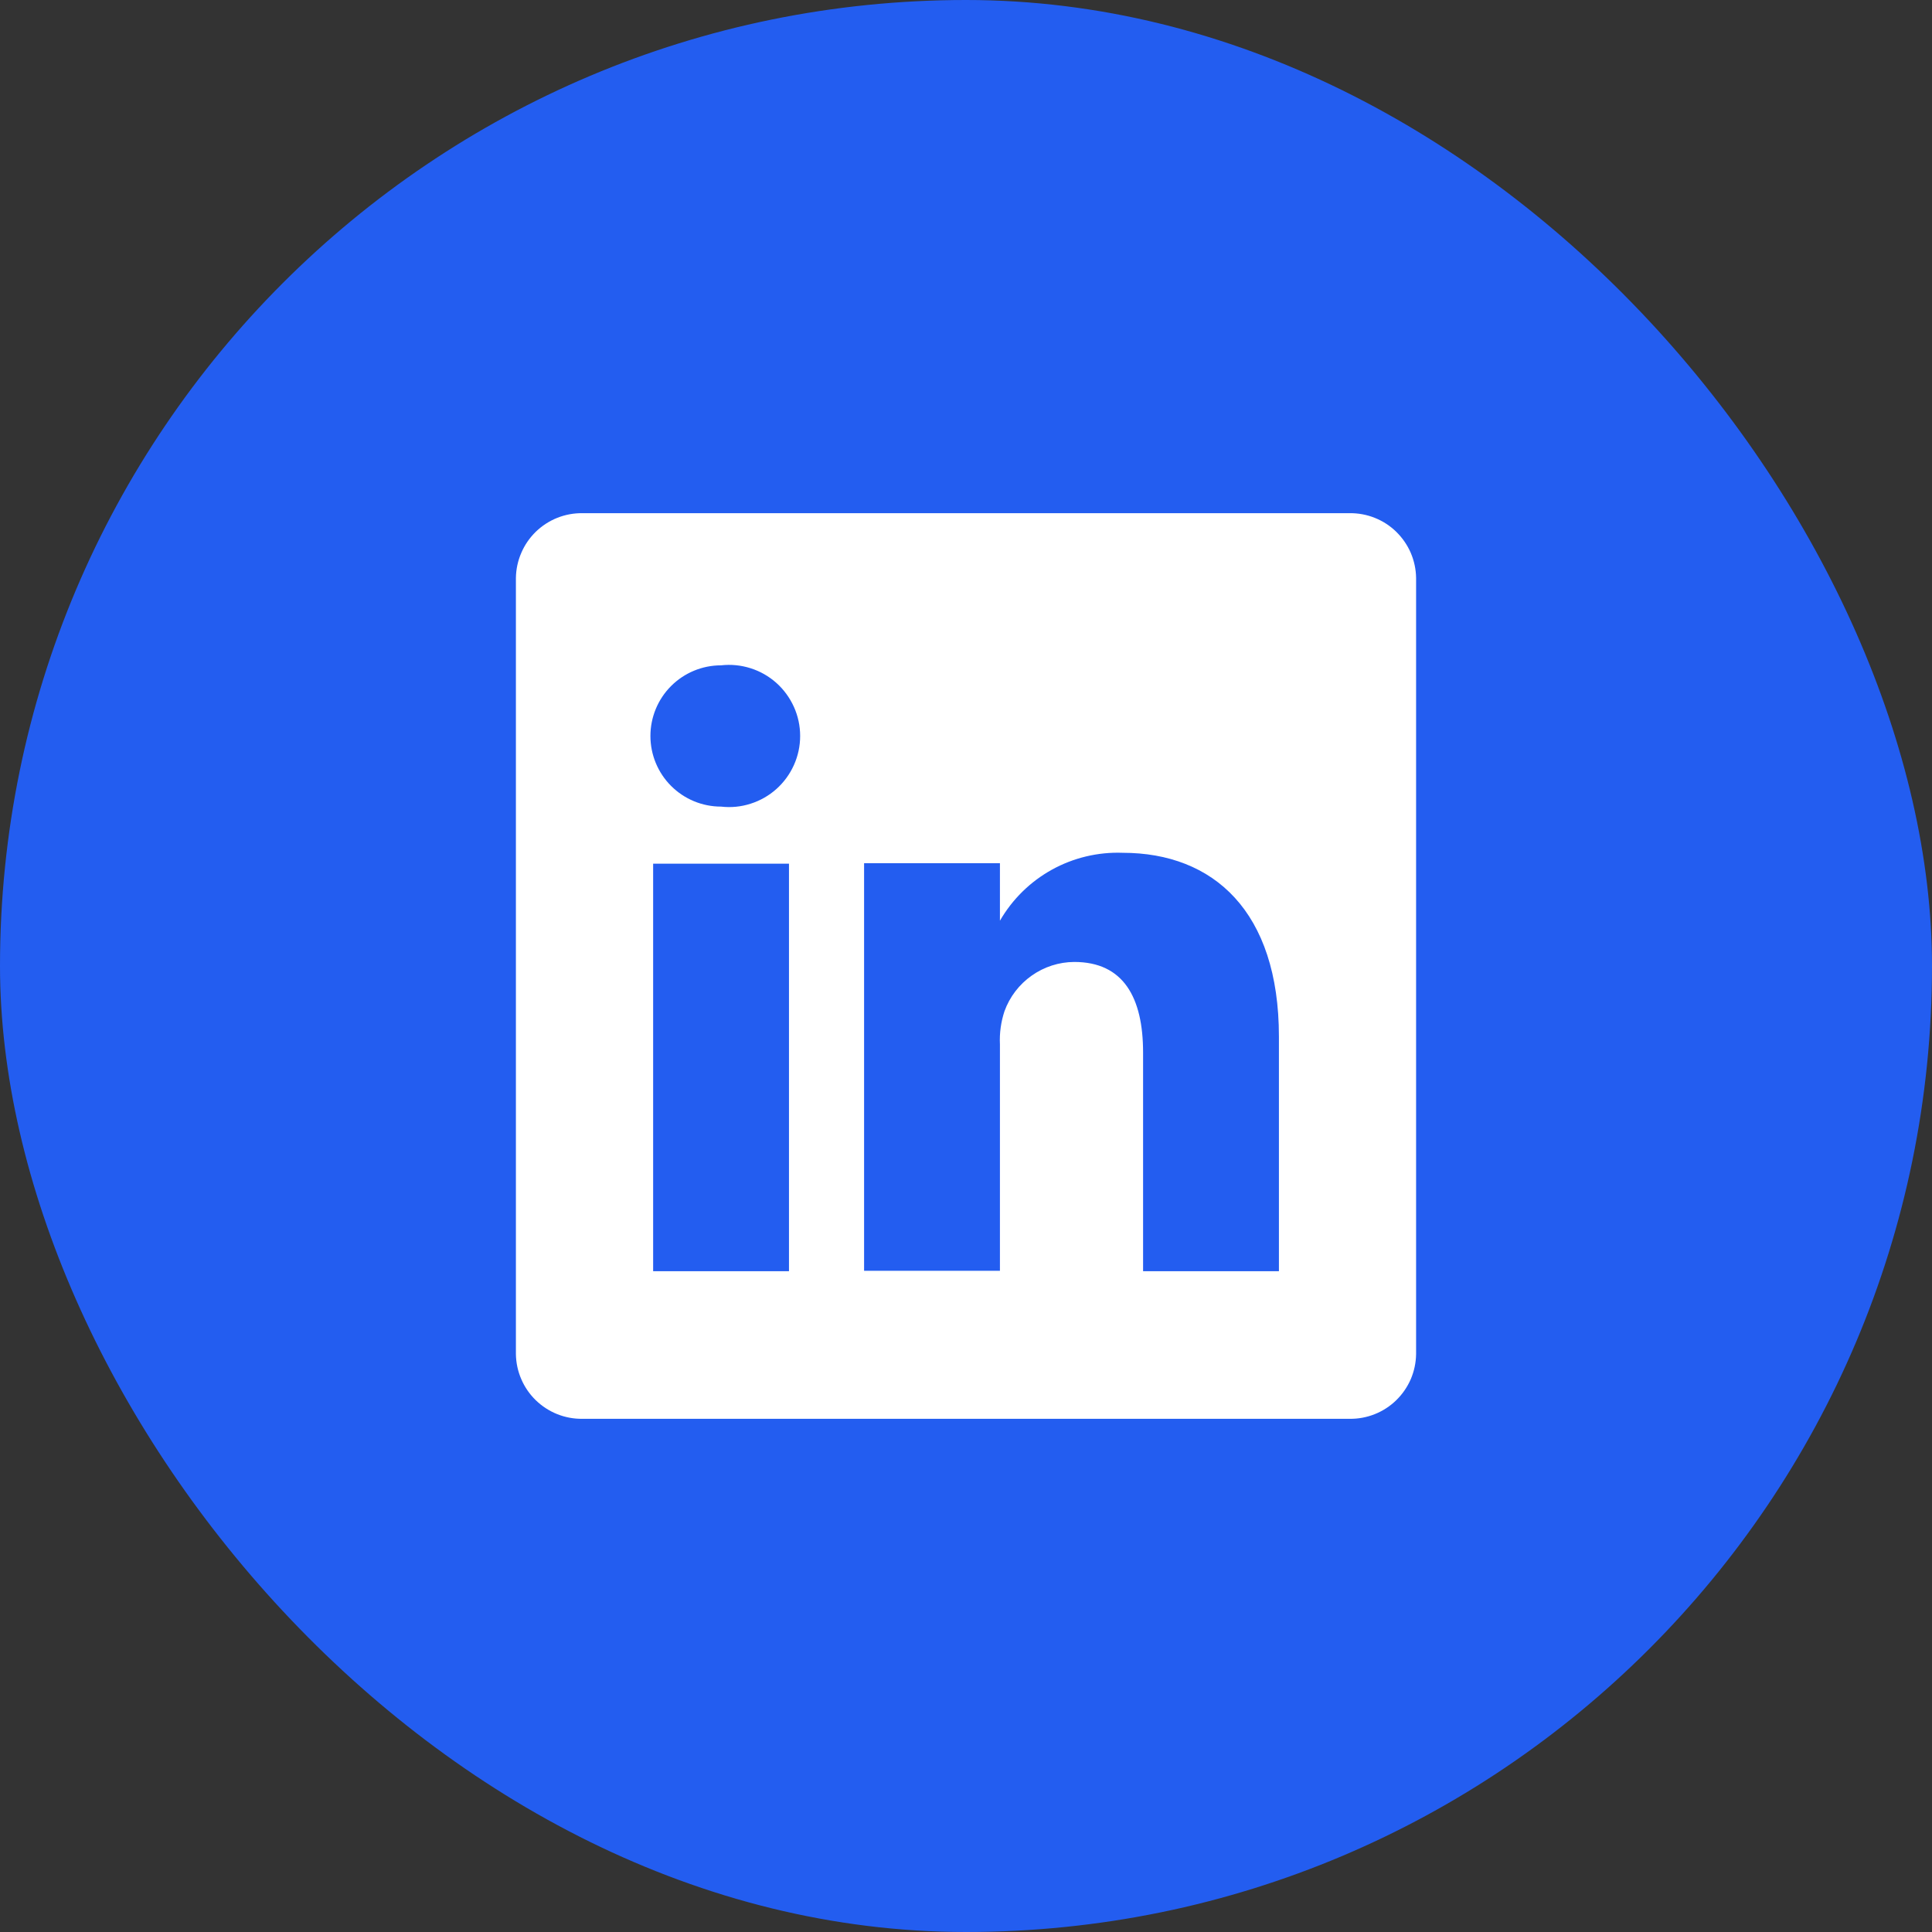
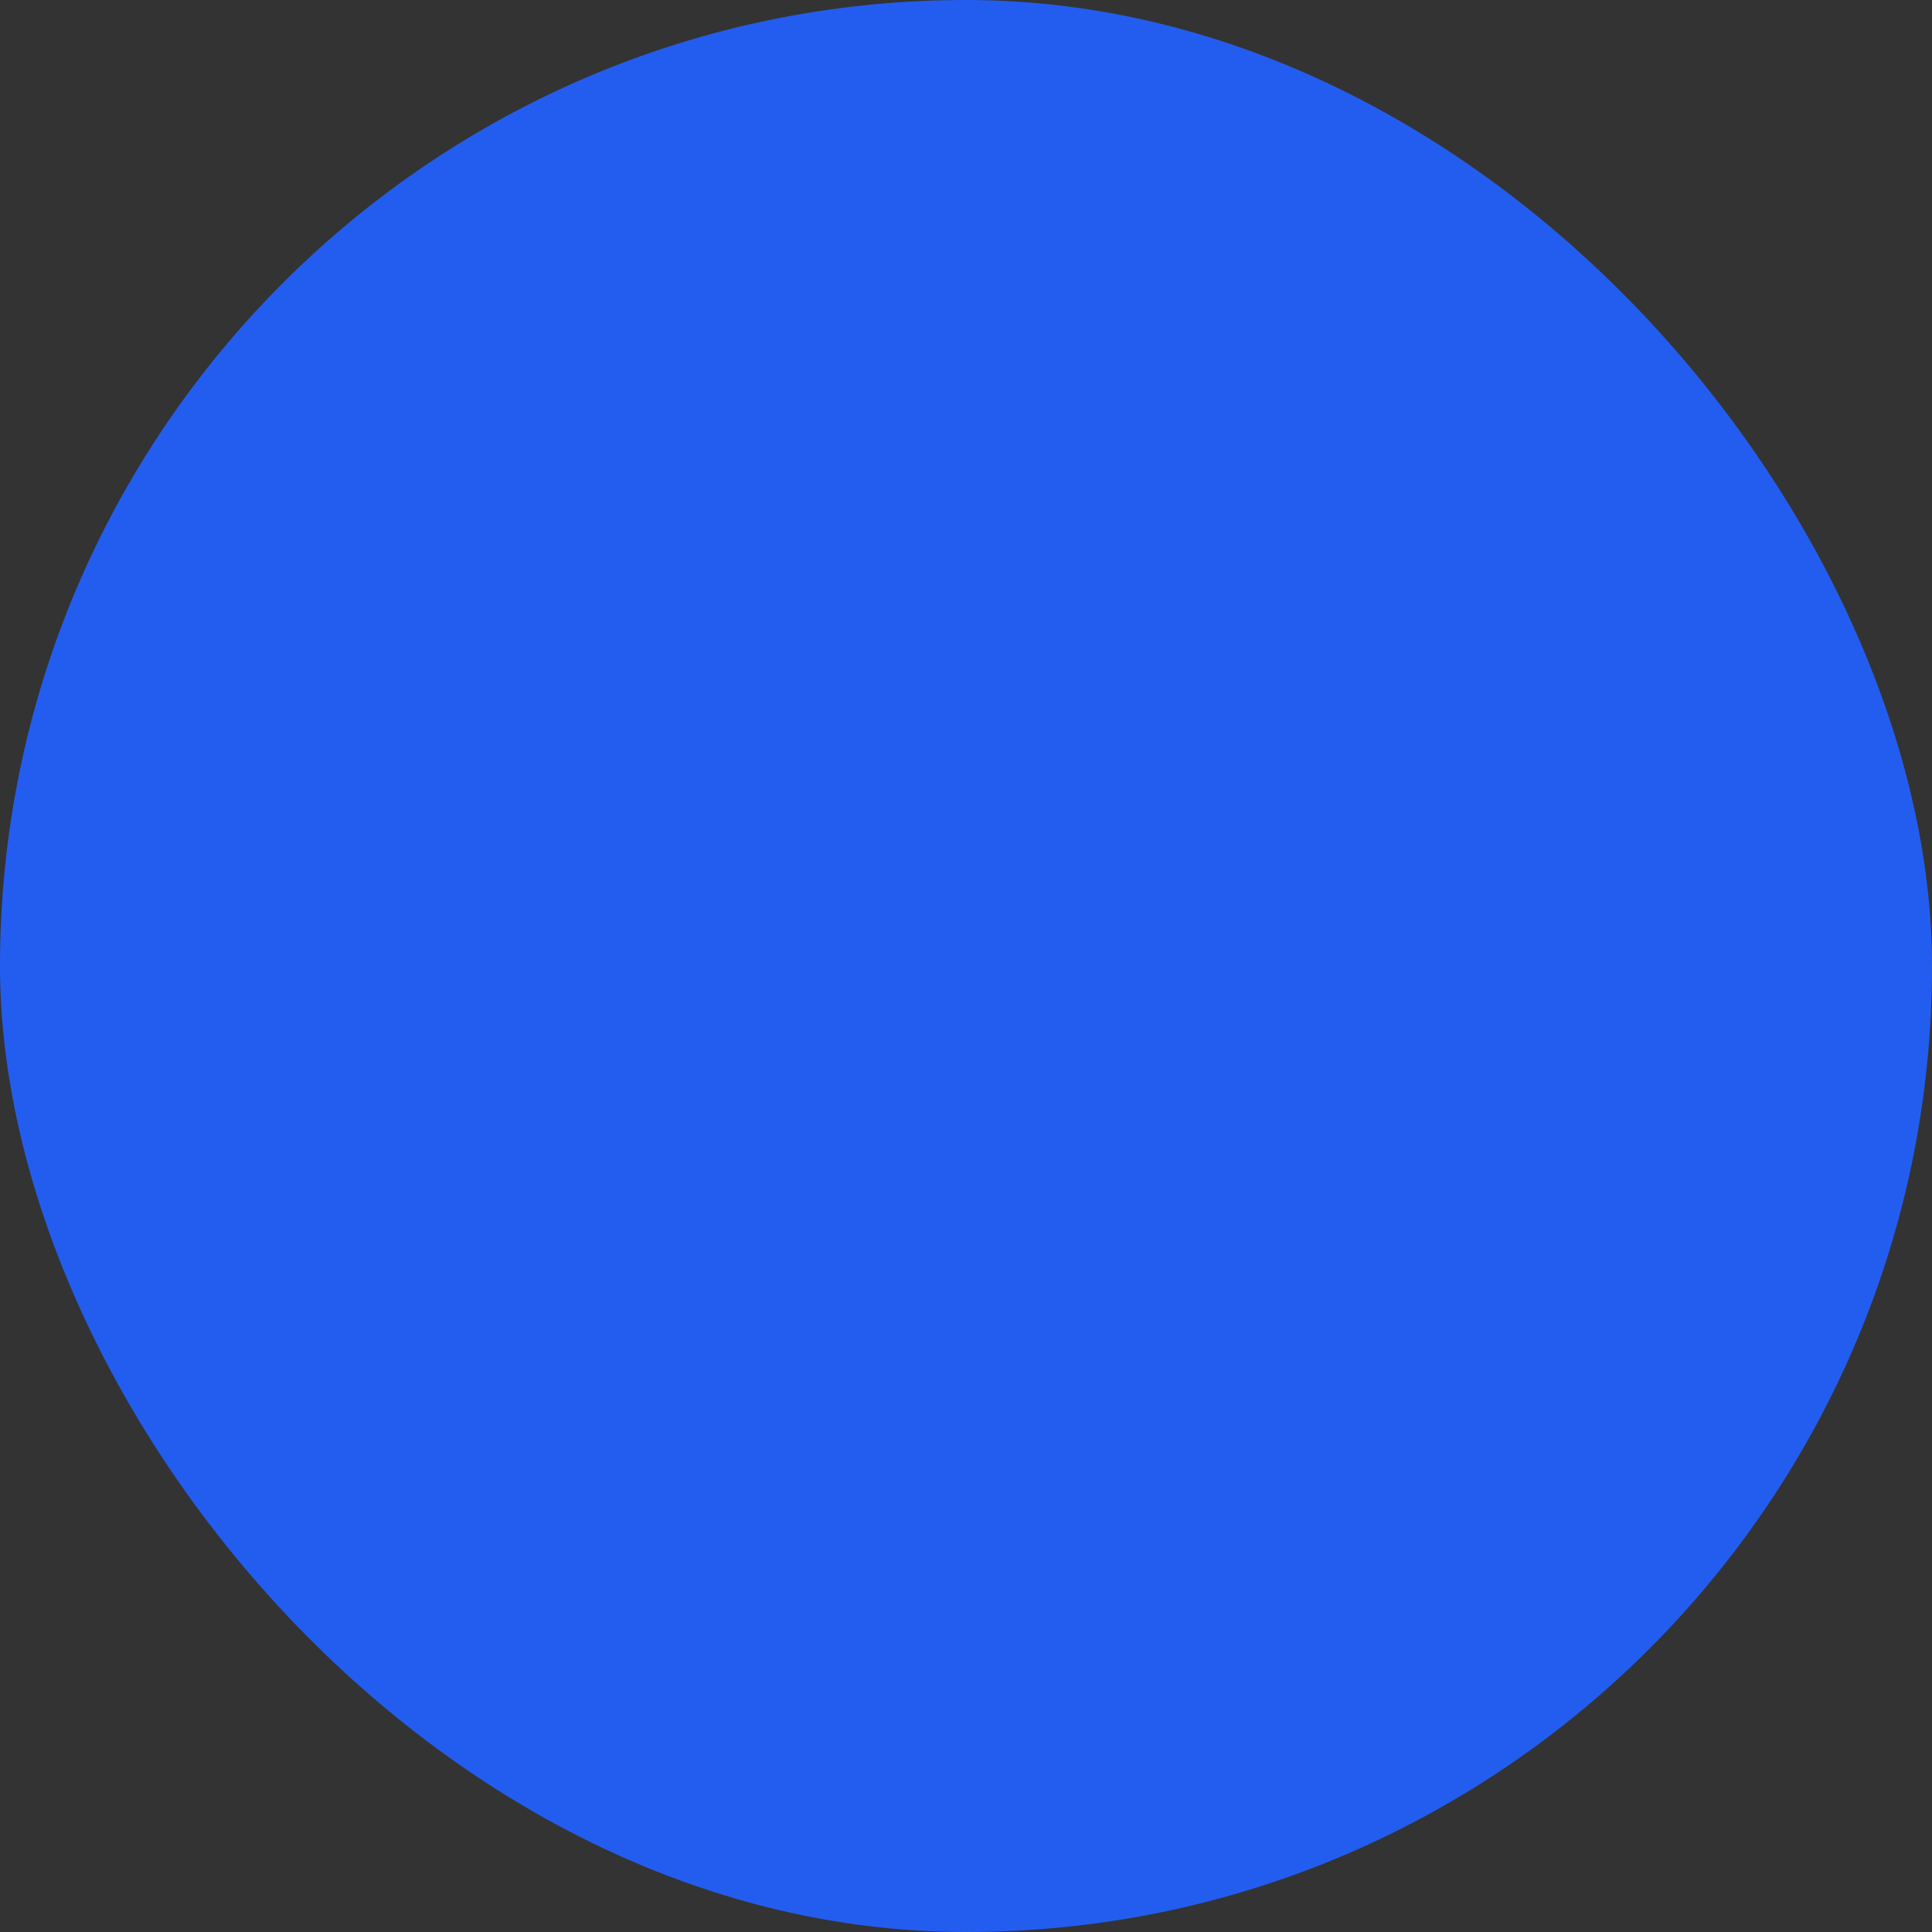
<svg xmlns="http://www.w3.org/2000/svg" width="32" height="32" viewBox="0 0 32 32" fill="none">
  <rect x="0" y="0" width="32" height="32" fill="#333333" stroke="none" />
  <rect width="32" height="32" rx="16" fill="#235DF0" />
-   <path d="M22.352 8.5H9.648C9.505 8.498 9.363 8.524 9.23 8.577C9.098 8.63 8.977 8.708 8.874 8.808C8.772 8.908 8.69 9.026 8.634 9.158C8.577 9.289 8.547 9.43 8.545 9.573V22.428C8.547 22.57 8.577 22.712 8.634 22.843C8.69 22.974 8.772 23.093 8.874 23.192C8.977 23.292 9.098 23.37 9.23 23.423C9.363 23.476 9.505 23.502 9.648 23.5H22.352C22.495 23.502 22.637 23.476 22.77 23.423C22.903 23.37 23.024 23.292 23.126 23.192C23.228 23.093 23.31 22.974 23.367 22.843C23.423 22.712 23.453 22.57 23.455 22.428V9.573C23.453 9.43 23.423 9.289 23.367 9.158C23.31 9.026 23.228 8.908 23.126 8.808C23.024 8.708 22.903 8.63 22.77 8.577C22.637 8.524 22.495 8.498 22.352 8.5ZM13.068 21.055H10.818V14.305H13.068V21.055ZM11.943 13.36C11.632 13.36 11.335 13.237 11.115 13.017C10.896 12.798 10.773 12.5 10.773 12.19C10.773 11.88 10.896 11.582 11.115 11.363C11.335 11.143 11.632 11.02 11.943 11.02C12.107 11.001 12.274 11.018 12.432 11.068C12.59 11.118 12.736 11.201 12.86 11.312C12.983 11.422 13.082 11.558 13.15 11.709C13.218 11.86 13.253 12.024 13.253 12.19C13.253 12.356 13.218 12.52 13.15 12.671C13.082 12.823 12.983 12.958 12.86 13.068C12.736 13.179 12.59 13.262 12.432 13.312C12.274 13.363 12.107 13.379 11.943 13.36ZM21.183 21.055H18.933V17.433C18.933 16.525 18.61 15.933 17.793 15.933C17.54 15.934 17.293 16.014 17.087 16.16C16.88 16.306 16.723 16.512 16.637 16.75C16.579 16.926 16.553 17.112 16.562 17.298V21.048H14.312V14.298H16.562V15.25C16.767 14.895 17.064 14.603 17.422 14.405C17.78 14.207 18.186 14.11 18.595 14.125C20.095 14.125 21.183 15.093 21.183 17.17V21.055Z" fill="white" />
</svg>